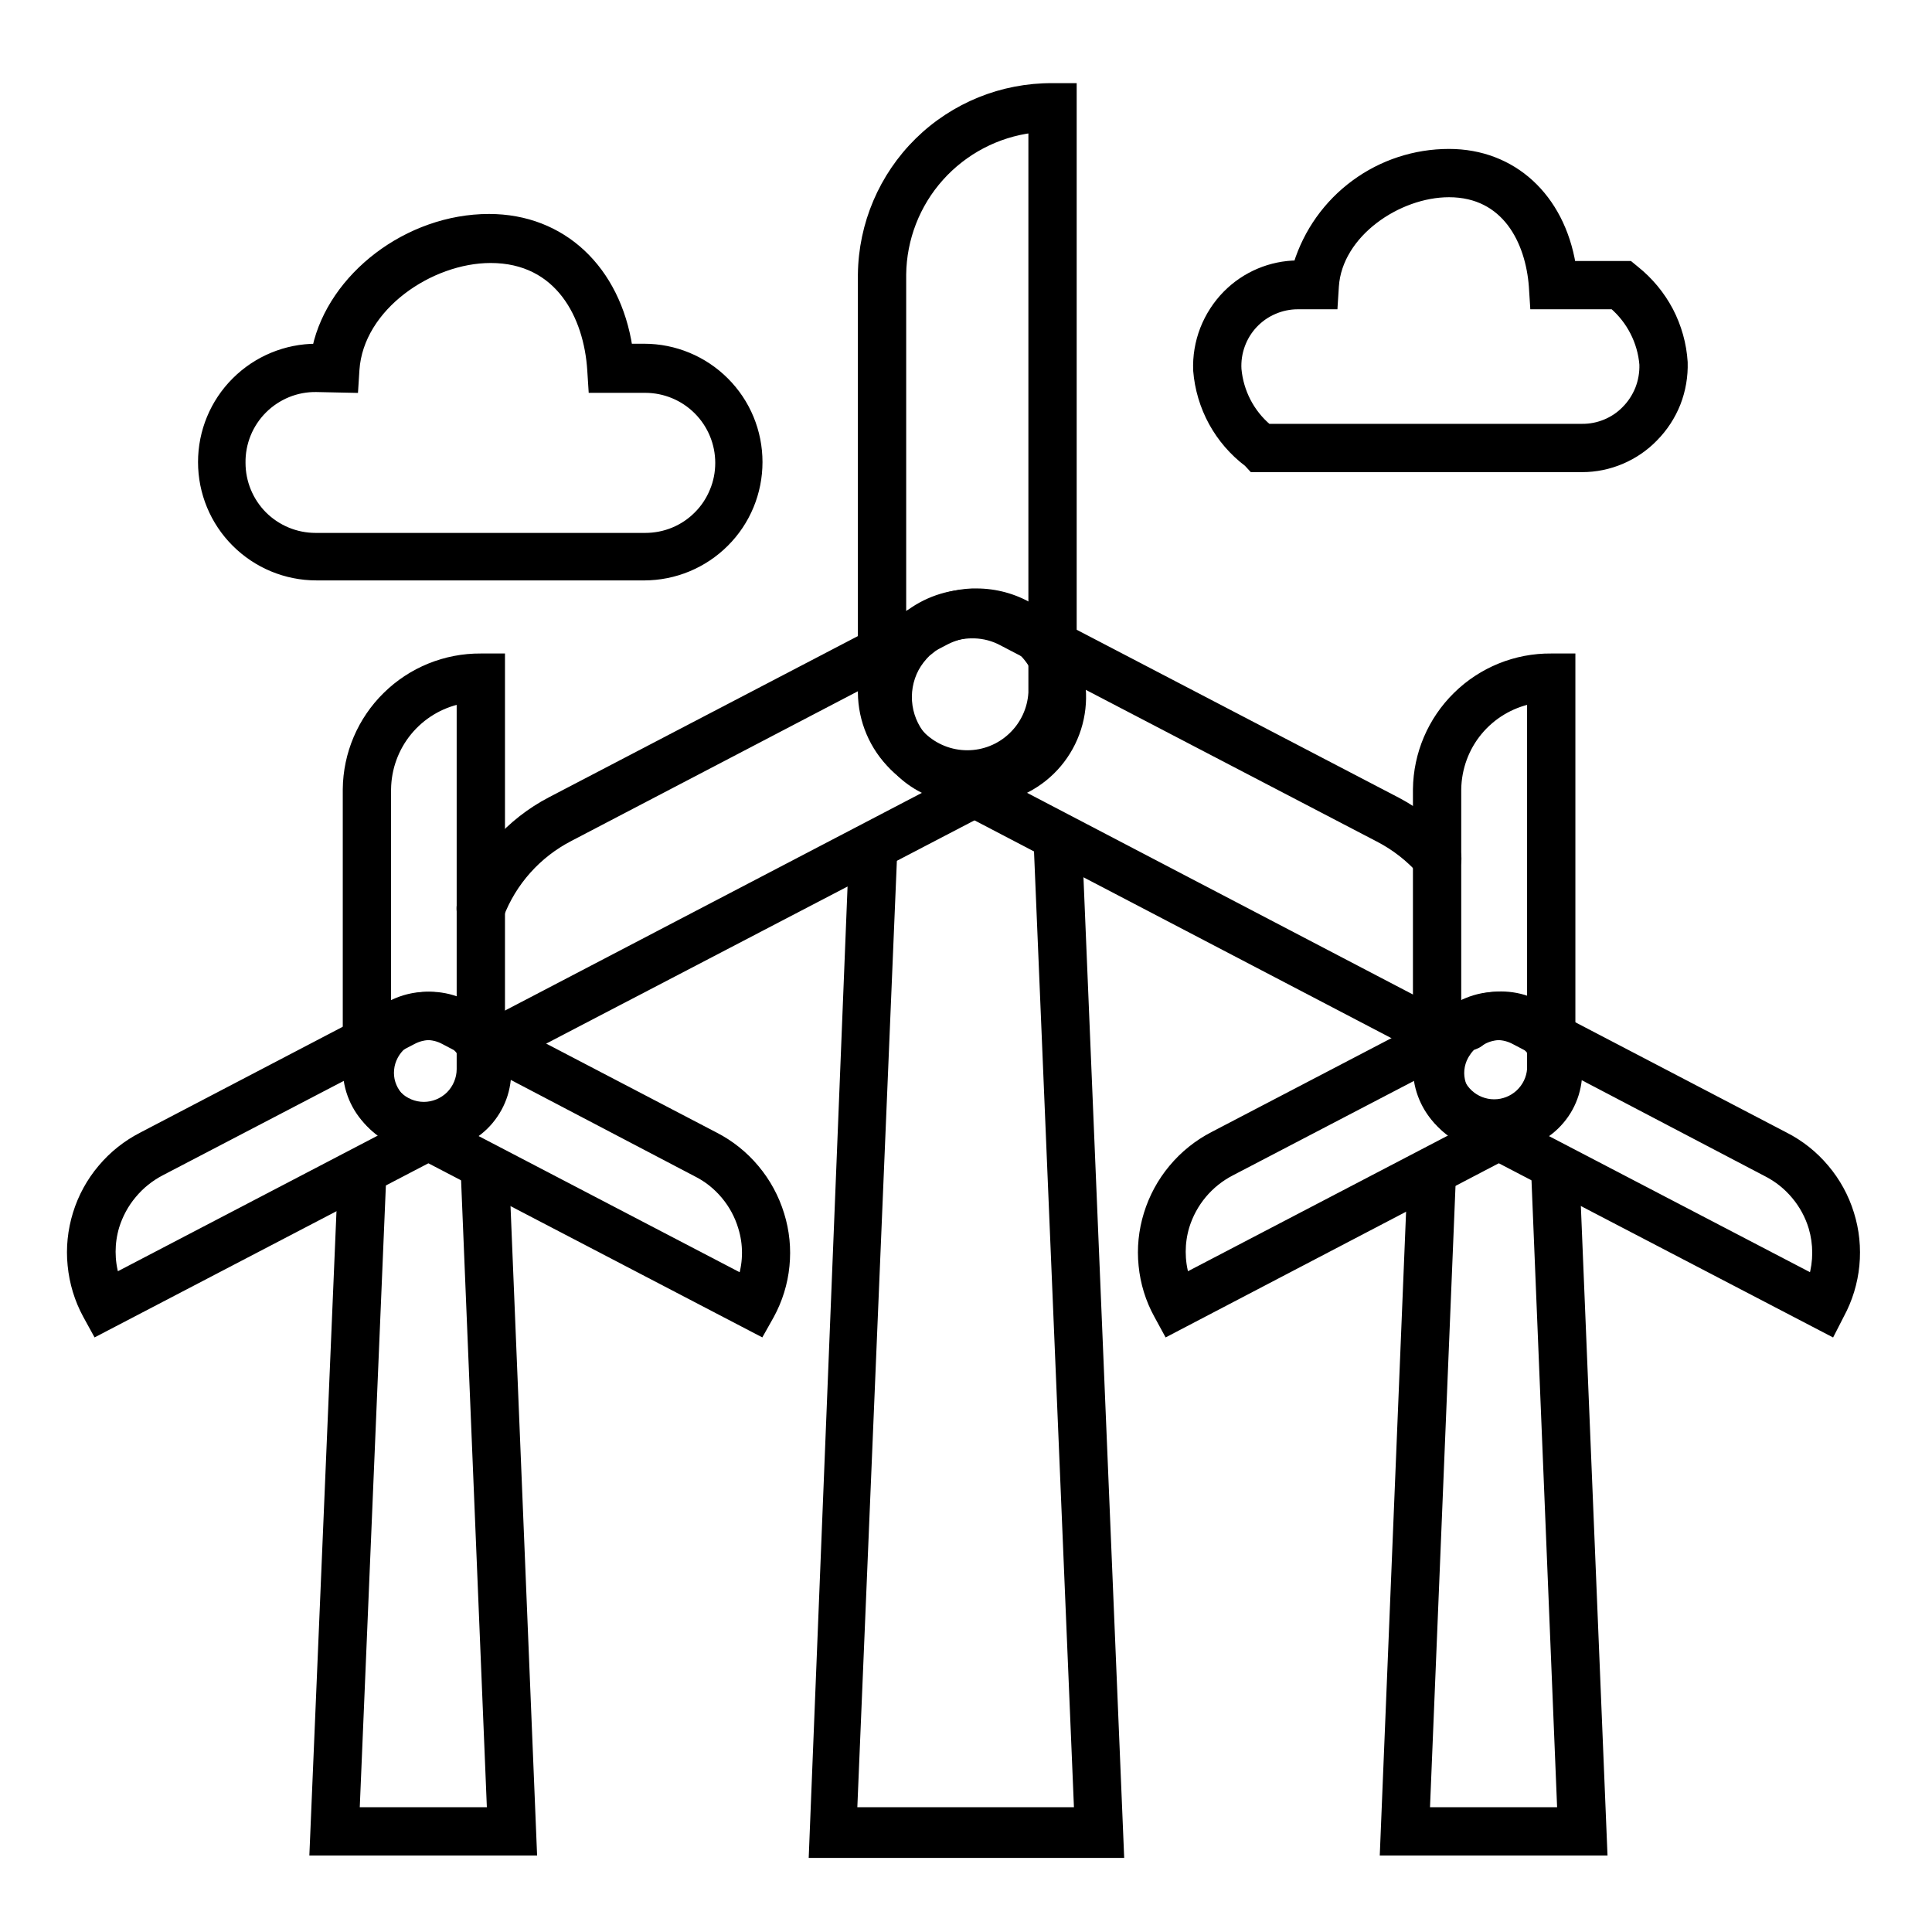
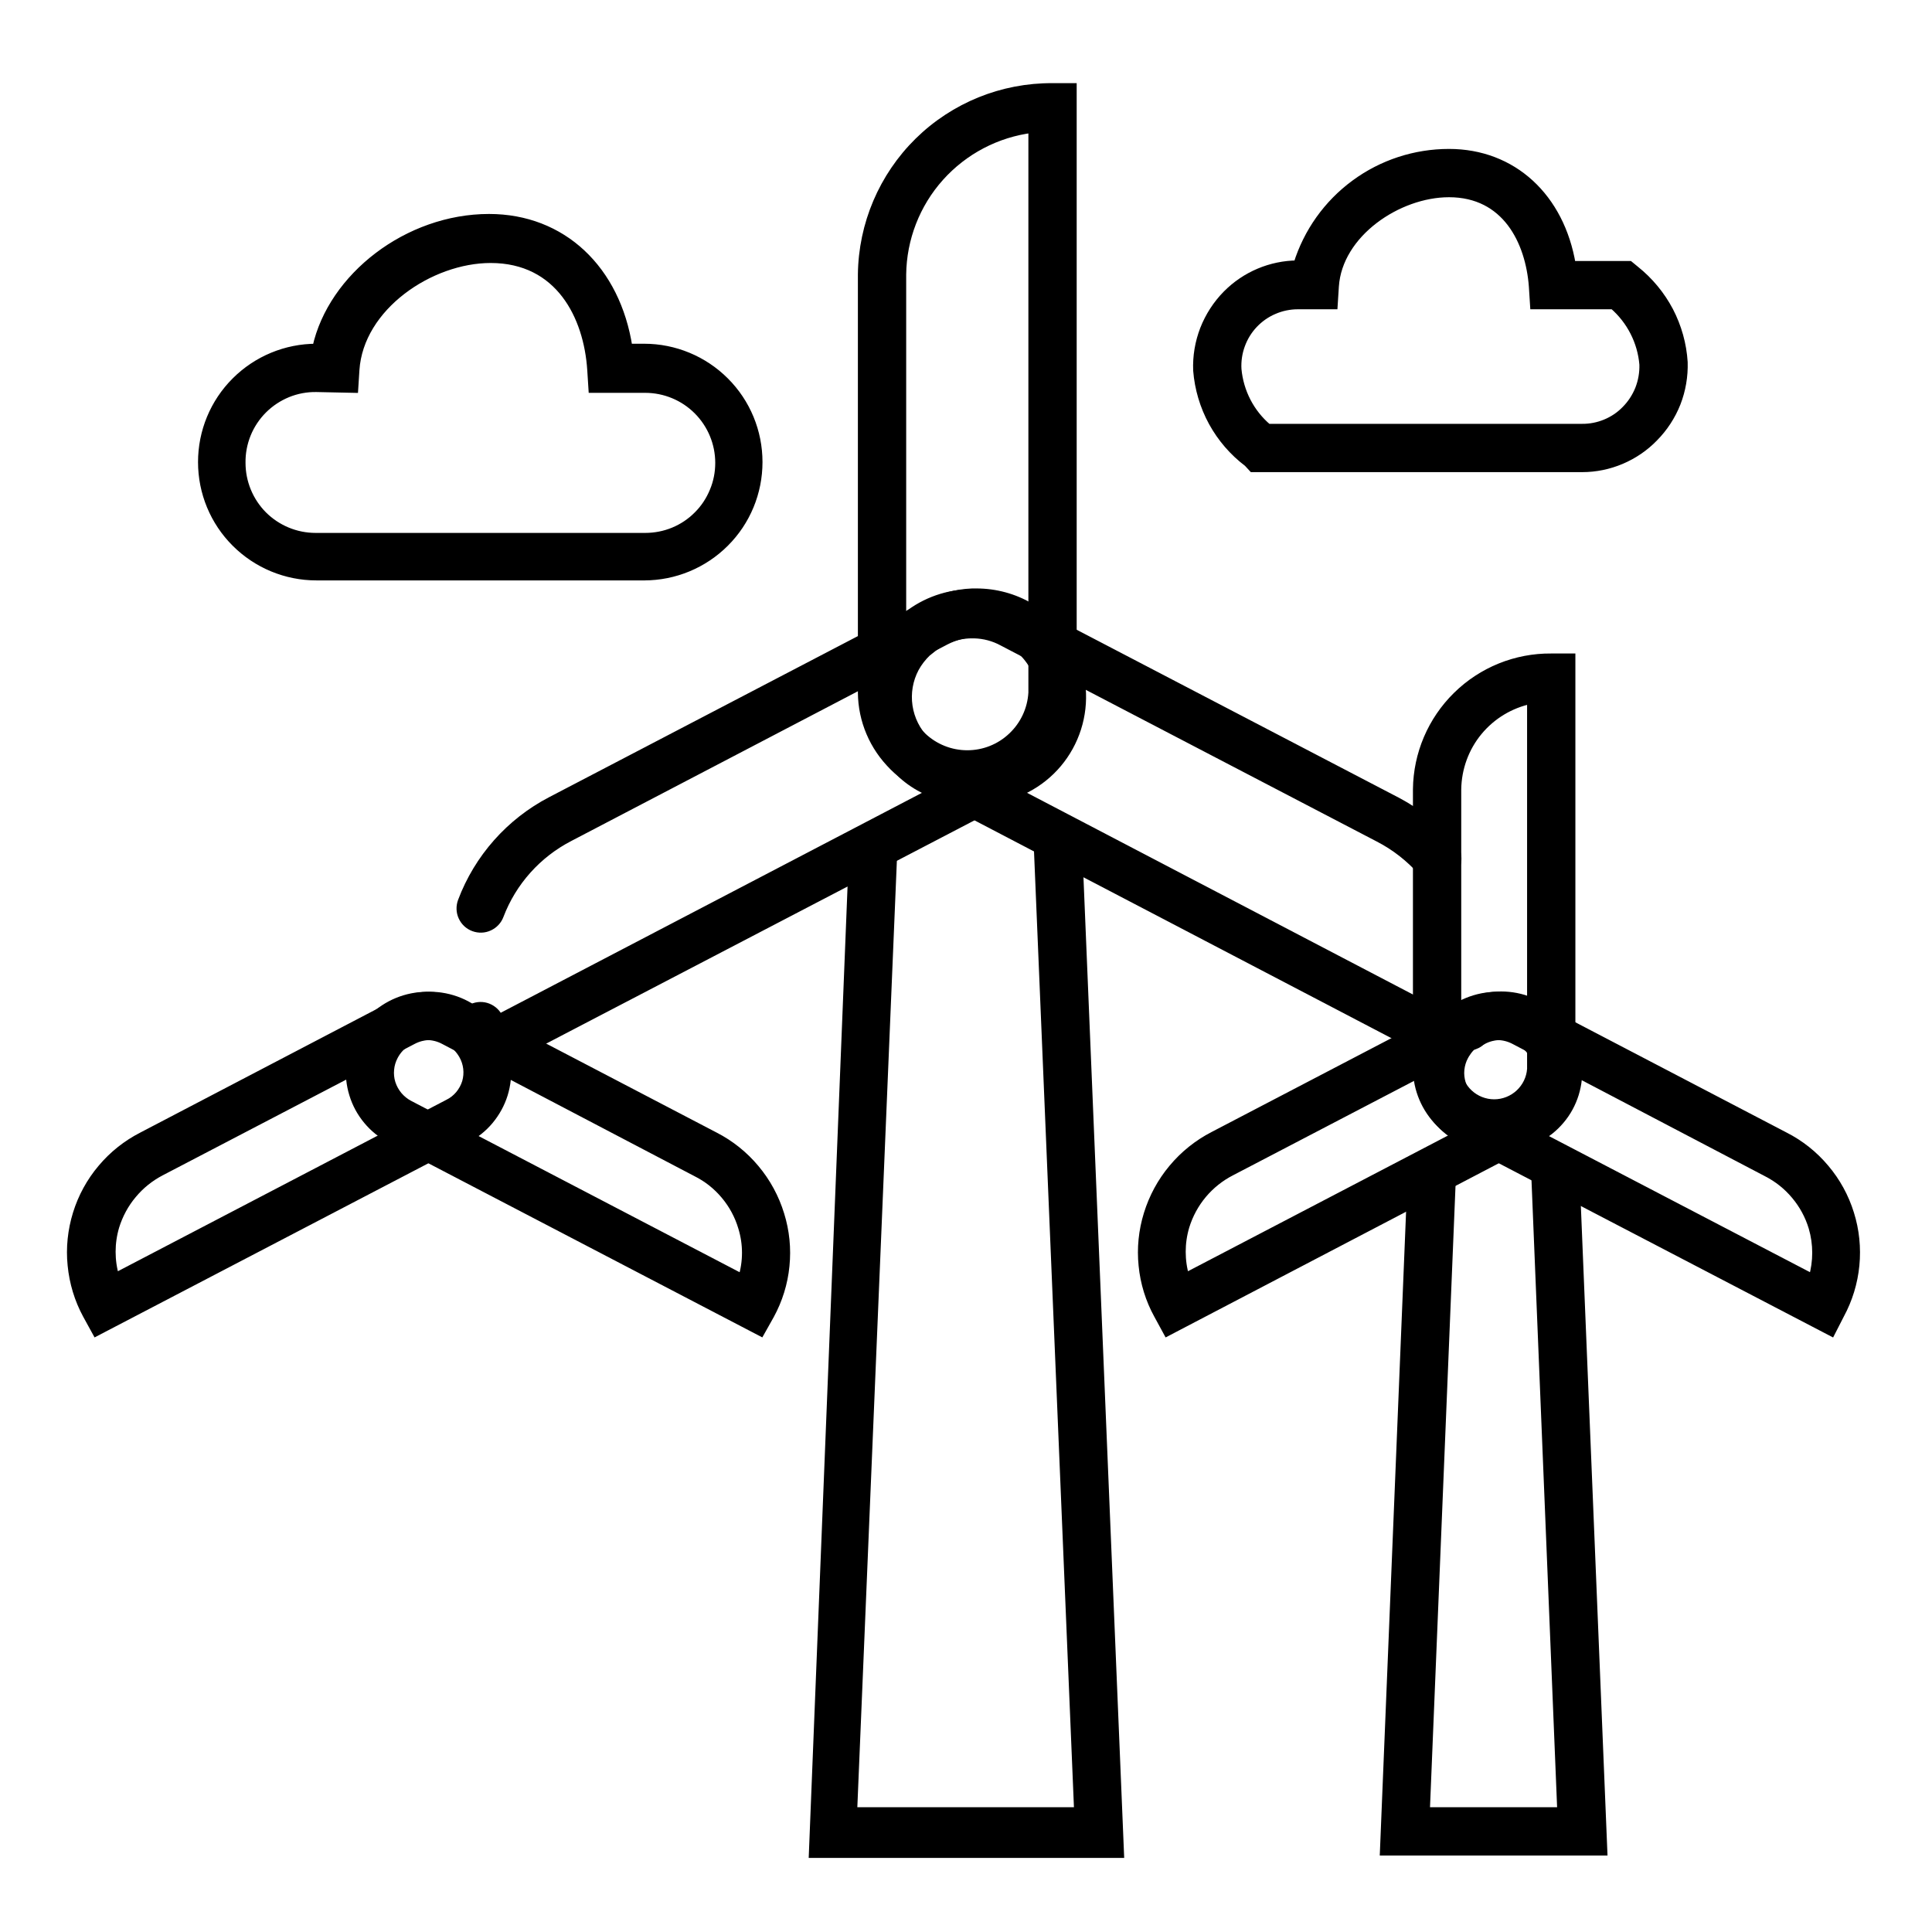
<svg xmlns="http://www.w3.org/2000/svg" width="24" height="24" viewBox="0 0 24 24" fill="none">
  <path d="M13.913 23.03H10.098L10.598 10.53C10.598 10.464 10.624 10.4 10.671 10.353C10.718 10.306 10.781 10.28 10.848 10.28C10.914 10.28 10.977 10.306 11.024 10.353C11.071 10.4 11.098 10.464 11.098 10.53L10.598 22.5H13.393L12.893 10.53C12.891 10.497 12.896 10.464 12.908 10.434C12.919 10.403 12.937 10.374 12.959 10.35C12.981 10.326 13.008 10.307 13.038 10.293C13.068 10.279 13.1 10.271 13.133 10.27C13.165 10.269 13.198 10.274 13.229 10.285C13.26 10.297 13.288 10.314 13.312 10.336C13.336 10.358 13.356 10.385 13.37 10.415C13.384 10.445 13.391 10.477 13.393 10.51L13.913 23.03Z" fill="black" stroke="black" stroke-width="0.1" />
  <path d="M12.017 9.893C11.673 9.895 11.341 9.761 11.096 9.52C10.85 9.278 10.71 8.949 10.707 8.605V3.41C10.714 2.788 10.966 2.194 11.41 1.757C11.854 1.321 12.452 1.079 13.075 1.083H13.325V8.605C13.323 8.775 13.288 8.944 13.222 9.101C13.155 9.258 13.059 9.4 12.937 9.52C12.816 9.639 12.672 9.734 12.514 9.798C12.356 9.862 12.187 9.894 12.017 9.893ZM12.825 1.6C12.382 1.655 11.974 1.869 11.676 2.202C11.379 2.534 11.212 2.964 11.207 3.41V8.605C11.219 8.812 11.309 9.006 11.459 9.148C11.61 9.291 11.809 9.37 12.016 9.37C12.223 9.37 12.422 9.291 12.572 9.148C12.723 9.006 12.813 8.812 12.825 8.605V1.6Z" fill="black" stroke="black" stroke-width="0.1" />
  <path d="M18 13.182C17.96 13.182 17.921 13.173 17.885 13.155L17.725 13.07L11.46 9.797C11.354 9.743 11.258 9.673 11.172 9.59L11.135 9.555C10.939 9.363 10.812 9.113 10.773 8.842C10.733 8.571 10.784 8.294 10.917 8.055C10.993 7.912 11.097 7.785 11.222 7.683L11.265 7.65C11.494 7.468 11.779 7.369 12.072 7.37H12.127C12.321 7.377 12.511 7.427 12.682 7.518L17.36 9.957C17.619 10.095 17.85 10.278 18.042 10.5C18.064 10.525 18.081 10.554 18.091 10.585C18.102 10.617 18.106 10.65 18.104 10.683C18.102 10.716 18.093 10.748 18.078 10.778C18.063 10.807 18.042 10.834 18.017 10.855C17.967 10.898 17.902 10.92 17.836 10.915C17.77 10.911 17.708 10.88 17.665 10.83C17.513 10.658 17.331 10.515 17.127 10.41L12.452 7.973C12.345 7.915 12.225 7.883 12.102 7.88H12.062C11.879 7.883 11.702 7.95 11.562 8.07L11.515 8.107C11.456 8.164 11.406 8.229 11.367 8.3C11.29 8.445 11.262 8.61 11.286 8.772C11.31 8.934 11.385 9.084 11.5 9.2L11.532 9.232C11.581 9.281 11.638 9.322 11.7 9.352L18.125 12.71C18.176 12.736 18.216 12.778 18.239 12.831C18.263 12.883 18.268 12.941 18.253 12.997C18.238 13.052 18.205 13.101 18.159 13.134C18.113 13.168 18.057 13.185 18 13.182Z" fill="black" stroke="black" stroke-width="0.1" />
  <path d="M18.235 13C18.169 13 18.105 12.974 18.059 12.927C18.012 12.88 17.985 12.816 17.985 12.75V12.707L18.018 12.625C18.028 12.594 18.044 12.566 18.065 12.542C18.086 12.518 18.112 12.498 18.141 12.484C18.17 12.47 18.201 12.462 18.234 12.461C18.266 12.46 18.298 12.466 18.328 12.477C18.36 12.488 18.39 12.505 18.415 12.528C18.441 12.55 18.461 12.577 18.476 12.608C18.49 12.639 18.498 12.672 18.5 12.706C18.501 12.74 18.495 12.773 18.483 12.805L18.468 12.84C18.45 12.887 18.418 12.927 18.376 12.956C18.335 12.985 18.286 13 18.235 13Z" fill="black" stroke="black" stroke-width="0.1" />
  <path d="M5.975 13.33L5.86 13.102C5.845 13.078 5.832 13.052 5.822 13.025C5.791 12.967 5.764 12.908 5.74 12.848C5.713 12.787 5.712 12.717 5.736 12.656C5.761 12.594 5.809 12.544 5.87 12.518C5.931 12.491 6 12.49 6.061 12.514C6.123 12.539 6.173 12.586 6.2 12.648L12.512 9.352C12.604 9.306 12.686 9.242 12.753 9.164C12.82 9.086 12.871 8.996 12.903 8.898C12.934 8.8 12.946 8.696 12.938 8.594C12.929 8.491 12.9 8.391 12.852 8.3C12.806 8.211 12.743 8.131 12.667 8.065C12.522 7.94 12.336 7.87 12.145 7.867H12.107C11.982 7.871 11.86 7.903 11.749 7.96L7.075 10.402C6.676 10.608 6.367 10.953 6.207 11.373C6.184 11.435 6.137 11.485 6.076 11.513C6.016 11.541 5.947 11.543 5.885 11.52C5.822 11.497 5.772 11.45 5.744 11.389C5.716 11.329 5.714 11.26 5.737 11.197C5.939 10.659 6.334 10.213 6.845 9.947L11.52 7.508C11.693 7.419 11.883 7.368 12.077 7.36H12.13C12.366 7.36 12.598 7.423 12.801 7.543C13.005 7.663 13.173 7.836 13.287 8.043L13.3 8.07C13.455 8.372 13.484 8.724 13.381 9.047C13.278 9.371 13.051 9.641 12.749 9.797L12.225 10.072L5.975 13.33Z" fill="black" stroke="black" stroke-width="0.1" />
  <path d="M19.917 23H17.192L17.537 14.56C17.539 14.527 17.547 14.495 17.561 14.465C17.575 14.435 17.594 14.409 17.619 14.386C17.643 14.364 17.671 14.347 17.702 14.336C17.733 14.325 17.766 14.32 17.799 14.321C17.831 14.323 17.864 14.331 17.893 14.345C17.923 14.358 17.95 14.378 17.972 14.402C17.994 14.427 18.012 14.455 18.023 14.486C18.034 14.517 18.039 14.55 18.037 14.582L17.712 22.5H19.395L19.072 14.592C19.072 14.526 19.099 14.463 19.146 14.416C19.192 14.369 19.256 14.342 19.322 14.342C19.389 14.342 19.452 14.369 19.499 14.416C19.546 14.463 19.572 14.526 19.572 14.592L19.917 23Z" fill="black" stroke="black" stroke-width="0.1" />
  <path d="M18.562 14.225C18.31 14.226 18.067 14.128 17.887 13.951C17.708 13.774 17.605 13.532 17.602 13.28V9.805C17.607 9.367 17.785 8.949 18.098 8.642C18.41 8.335 18.832 8.164 19.27 8.168H19.52V13.28C19.518 13.532 19.416 13.773 19.237 13.95C19.057 14.128 18.815 14.226 18.562 14.225ZM19.02 8.693C18.763 8.746 18.532 8.885 18.365 9.087C18.198 9.289 18.106 9.543 18.102 9.805V13.28C18.111 13.396 18.163 13.504 18.248 13.583C18.333 13.662 18.445 13.706 18.561 13.706C18.677 13.706 18.789 13.662 18.874 13.583C18.959 13.504 19.012 13.396 19.02 13.28V8.693Z" fill="black" stroke="black" stroke-width="0.1" />
  <path d="M22.75 16.547L18.15 14.15C18.038 14.093 17.94 14.015 17.859 13.919C17.778 13.824 17.718 13.713 17.68 13.594C17.643 13.475 17.63 13.35 17.642 13.225C17.654 13.101 17.691 12.98 17.75 12.87C17.872 12.649 18.075 12.485 18.317 12.412C18.558 12.339 18.819 12.364 19.042 12.48L22.17 14.113C22.363 14.211 22.534 14.347 22.673 14.513C22.813 14.678 22.918 14.87 22.982 15.077C23.047 15.284 23.069 15.502 23.048 15.717C23.027 15.933 22.963 16.142 22.86 16.332L22.75 16.547ZM18.597 12.87C18.514 12.871 18.431 12.895 18.36 12.939C18.289 12.983 18.231 13.046 18.192 13.12C18.164 13.171 18.147 13.228 18.141 13.287C18.135 13.345 18.142 13.404 18.159 13.46C18.176 13.516 18.205 13.568 18.243 13.612C18.281 13.657 18.327 13.694 18.38 13.72L22.517 15.877C22.577 15.672 22.577 15.453 22.517 15.248C22.473 15.102 22.4 14.967 22.302 14.85C22.205 14.733 22.085 14.637 21.95 14.568L18.815 12.925C18.748 12.889 18.673 12.87 18.597 12.87Z" fill="black" stroke="black" stroke-width="0.1" />
  <path d="M14.5 16.547L14.383 16.332C14.279 16.143 14.215 15.935 14.194 15.72C14.172 15.505 14.194 15.289 14.258 15.082C14.322 14.874 14.427 14.68 14.567 14.513C14.707 14.345 14.879 14.207 15.073 14.107L18.2 12.475C18.424 12.359 18.684 12.335 18.926 12.407C19.167 12.48 19.371 12.644 19.493 12.865C19.552 12.975 19.589 13.095 19.601 13.22C19.613 13.344 19.6 13.469 19.563 13.589C19.526 13.708 19.466 13.819 19.385 13.914C19.305 14.01 19.206 14.088 19.095 14.145L14.5 16.547ZM18.638 12.87C18.562 12.87 18.487 12.889 18.42 12.925L15.295 14.555C15.16 14.624 15.039 14.72 14.941 14.837C14.843 14.954 14.77 15.089 14.725 15.235C14.664 15.441 14.664 15.659 14.725 15.865L18.86 13.707C18.913 13.68 18.96 13.643 18.998 13.597C19.036 13.552 19.065 13.499 19.083 13.443C19.1 13.387 19.106 13.329 19.1 13.271C19.094 13.214 19.076 13.158 19.048 13.107C19.008 13.034 18.948 12.973 18.876 12.931C18.804 12.89 18.721 12.868 18.638 12.87Z" fill="black" stroke="black" stroke-width="0.1" />
-   <path d="M6.62 23H3.895L4.25 14.57C4.25 14.504 4.276 14.44 4.323 14.393C4.37 14.346 4.433 14.32 4.5 14.32C4.566 14.32 4.629 14.346 4.676 14.393C4.723 14.44 4.75 14.504 4.75 14.57L4.417 22.5H6.1L5.775 14.592C5.772 14.526 5.795 14.461 5.84 14.412C5.885 14.363 5.947 14.334 6.013 14.331C6.08 14.328 6.144 14.352 6.193 14.396C6.242 14.441 6.272 14.504 6.275 14.57L6.62 23Z" fill="black" stroke="black" stroke-width="0.1" />
-   <path d="M5.265 14.225C5.013 14.226 4.771 14.128 4.591 13.95C4.412 13.773 4.31 13.532 4.308 13.28V9.805C4.312 9.367 4.49 8.949 4.802 8.643C5.114 8.336 5.535 8.165 5.973 8.168H6.223V13.28C6.221 13.532 6.119 13.773 5.939 13.95C5.76 14.128 5.517 14.226 5.265 14.225ZM5.723 8.693C5.466 8.746 5.236 8.885 5.069 9.088C4.903 9.29 4.811 9.543 4.808 9.805V13.28C4.808 13.401 4.856 13.518 4.942 13.604C5.027 13.689 5.144 13.738 5.265 13.738C5.386 13.738 5.503 13.689 5.589 13.604C5.674 13.518 5.723 13.401 5.723 13.28V8.693Z" fill="black" stroke="black" stroke-width="0.1" />
  <path d="M9.45 16.547L4.853 14.15C4.742 14.093 4.644 14.014 4.564 13.918C4.484 13.822 4.424 13.712 4.388 13.593C4.351 13.474 4.338 13.348 4.35 13.224C4.362 13.1 4.399 12.98 4.458 12.87C4.58 12.649 4.784 12.485 5.025 12.412C5.266 12.339 5.527 12.364 5.75 12.48L8.878 14.113C9.072 14.212 9.244 14.35 9.384 14.518C9.524 14.685 9.629 14.879 9.693 15.088C9.757 15.294 9.779 15.511 9.757 15.725C9.736 15.94 9.671 16.148 9.568 16.337L9.45 16.547ZM5.303 12.87C5.219 12.871 5.136 12.895 5.065 12.939C4.993 12.983 4.934 13.045 4.895 13.12C4.868 13.171 4.851 13.227 4.846 13.284C4.84 13.342 4.846 13.4 4.863 13.455C4.881 13.512 4.91 13.564 4.948 13.61C4.986 13.655 5.033 13.693 5.085 13.72L9.22 15.877C9.283 15.672 9.283 15.453 9.22 15.248C9.177 15.102 9.104 14.966 9.006 14.849C8.909 14.732 8.789 14.636 8.653 14.568L5.518 12.925C5.452 12.889 5.378 12.87 5.303 12.87Z" fill="black" stroke="black" stroke-width="0.1" />
  <path d="M1.195 16.547L1.077 16.332C0.974 16.142 0.911 15.933 0.89 15.717C0.868 15.502 0.891 15.284 0.955 15.077C1.019 14.87 1.124 14.678 1.264 14.513C1.403 14.347 1.575 14.211 1.767 14.113L4.892 12.48C5.116 12.363 5.377 12.338 5.619 12.411C5.861 12.484 6.065 12.649 6.187 12.87C6.247 12.98 6.284 13.1 6.296 13.225C6.308 13.349 6.295 13.474 6.258 13.594C6.221 13.713 6.16 13.823 6.08 13.919C6 14.015 5.901 14.093 5.79 14.15L1.195 16.547ZM5.342 12.87C5.266 12.87 5.192 12.889 5.125 12.925L2 14.555C1.865 14.625 1.745 14.721 1.648 14.838C1.55 14.954 1.477 15.09 1.432 15.235C1.371 15.441 1.371 15.659 1.432 15.865L5.567 13.707C5.621 13.681 5.668 13.643 5.706 13.598C5.744 13.552 5.773 13.499 5.79 13.443C5.806 13.387 5.811 13.329 5.804 13.271C5.797 13.213 5.779 13.158 5.75 13.107C5.709 13.035 5.65 12.975 5.579 12.933C5.507 12.892 5.425 12.87 5.342 12.87Z" fill="black" stroke="black" stroke-width="0.1" />
  <path d="M19.655 5.815H15.56L15.5 5.75C15.32 5.614 15.171 5.441 15.063 5.244C14.955 5.046 14.89 4.827 14.872 4.602C14.865 4.428 14.894 4.254 14.957 4.091C15.021 3.928 15.117 3.779 15.24 3.655C15.472 3.421 15.787 3.288 16.117 3.285C16.242 2.883 16.492 2.532 16.831 2.283C17.169 2.034 17.579 1.9 18 1.9C18.792 1.9 19.385 2.45 19.525 3.292H20.242L20.315 3.352C20.489 3.491 20.633 3.665 20.737 3.862C20.84 4.06 20.901 4.277 20.915 4.5C20.92 4.673 20.891 4.845 20.828 5.007C20.764 5.168 20.669 5.314 20.547 5.437C20.431 5.557 20.292 5.651 20.139 5.716C19.986 5.781 19.821 5.815 19.655 5.815ZM15.75 5.315H19.655C19.755 5.316 19.854 5.296 19.946 5.258C20.038 5.22 20.122 5.164 20.192 5.092C20.266 5.018 20.323 4.93 20.362 4.833C20.4 4.736 20.418 4.632 20.415 4.527C20.391 4.243 20.256 3.979 20.04 3.792H19.057L19.042 3.557C19 3 18.71 2.4 18 2.4C17.365 2.4 16.625 2.9 16.582 3.557L16.567 3.792H16.122C16.02 3.792 15.918 3.813 15.824 3.854C15.73 3.894 15.646 3.953 15.575 4.028C15.505 4.102 15.451 4.19 15.416 4.287C15.381 4.383 15.366 4.485 15.372 4.587C15.398 4.87 15.533 5.132 15.75 5.315Z" fill="black" stroke="black" stroke-width="0.1" />
  <path d="M8.015 7.16H3.93C3.553 7.16 3.192 7.01 2.926 6.744C2.659 6.478 2.51 6.117 2.51 5.74C2.51 5.363 2.659 5.002 2.926 4.736C3.192 4.47 3.553 4.32 3.93 4.32C4.125 3.438 5.065 2.708 6.075 2.708C6.985 2.708 7.657 3.345 7.807 4.32H8.002C8.379 4.32 8.74 4.47 9.006 4.736C9.273 5.002 9.422 5.363 9.422 5.74C9.422 6.117 9.273 6.478 9.006 6.744C8.74 7.01 8.379 7.16 8.002 7.16H8.015ZM3.93 4.82C3.807 4.818 3.685 4.841 3.572 4.887C3.458 4.934 3.355 5.002 3.268 5.089C3.182 5.175 3.113 5.279 3.067 5.392C3.021 5.506 2.998 5.627 3 5.75C3 5.994 3.097 6.228 3.269 6.401C3.442 6.573 3.676 6.67 3.92 6.67H8.015C8.136 6.67 8.255 6.647 8.367 6.601C8.479 6.555 8.581 6.487 8.666 6.401C8.752 6.316 8.819 6.214 8.865 6.102C8.912 5.991 8.935 5.871 8.935 5.75C8.935 5.506 8.838 5.272 8.665 5.099C8.493 4.927 8.259 4.83 8.015 4.83H7.36L7.345 4.595C7.302 3.93 6.95 3.217 6.095 3.217C5.345 3.217 4.467 3.808 4.415 4.595L4.4 4.83L3.93 4.82Z" fill="black" stroke="black" stroke-width="0.1" />
</svg>